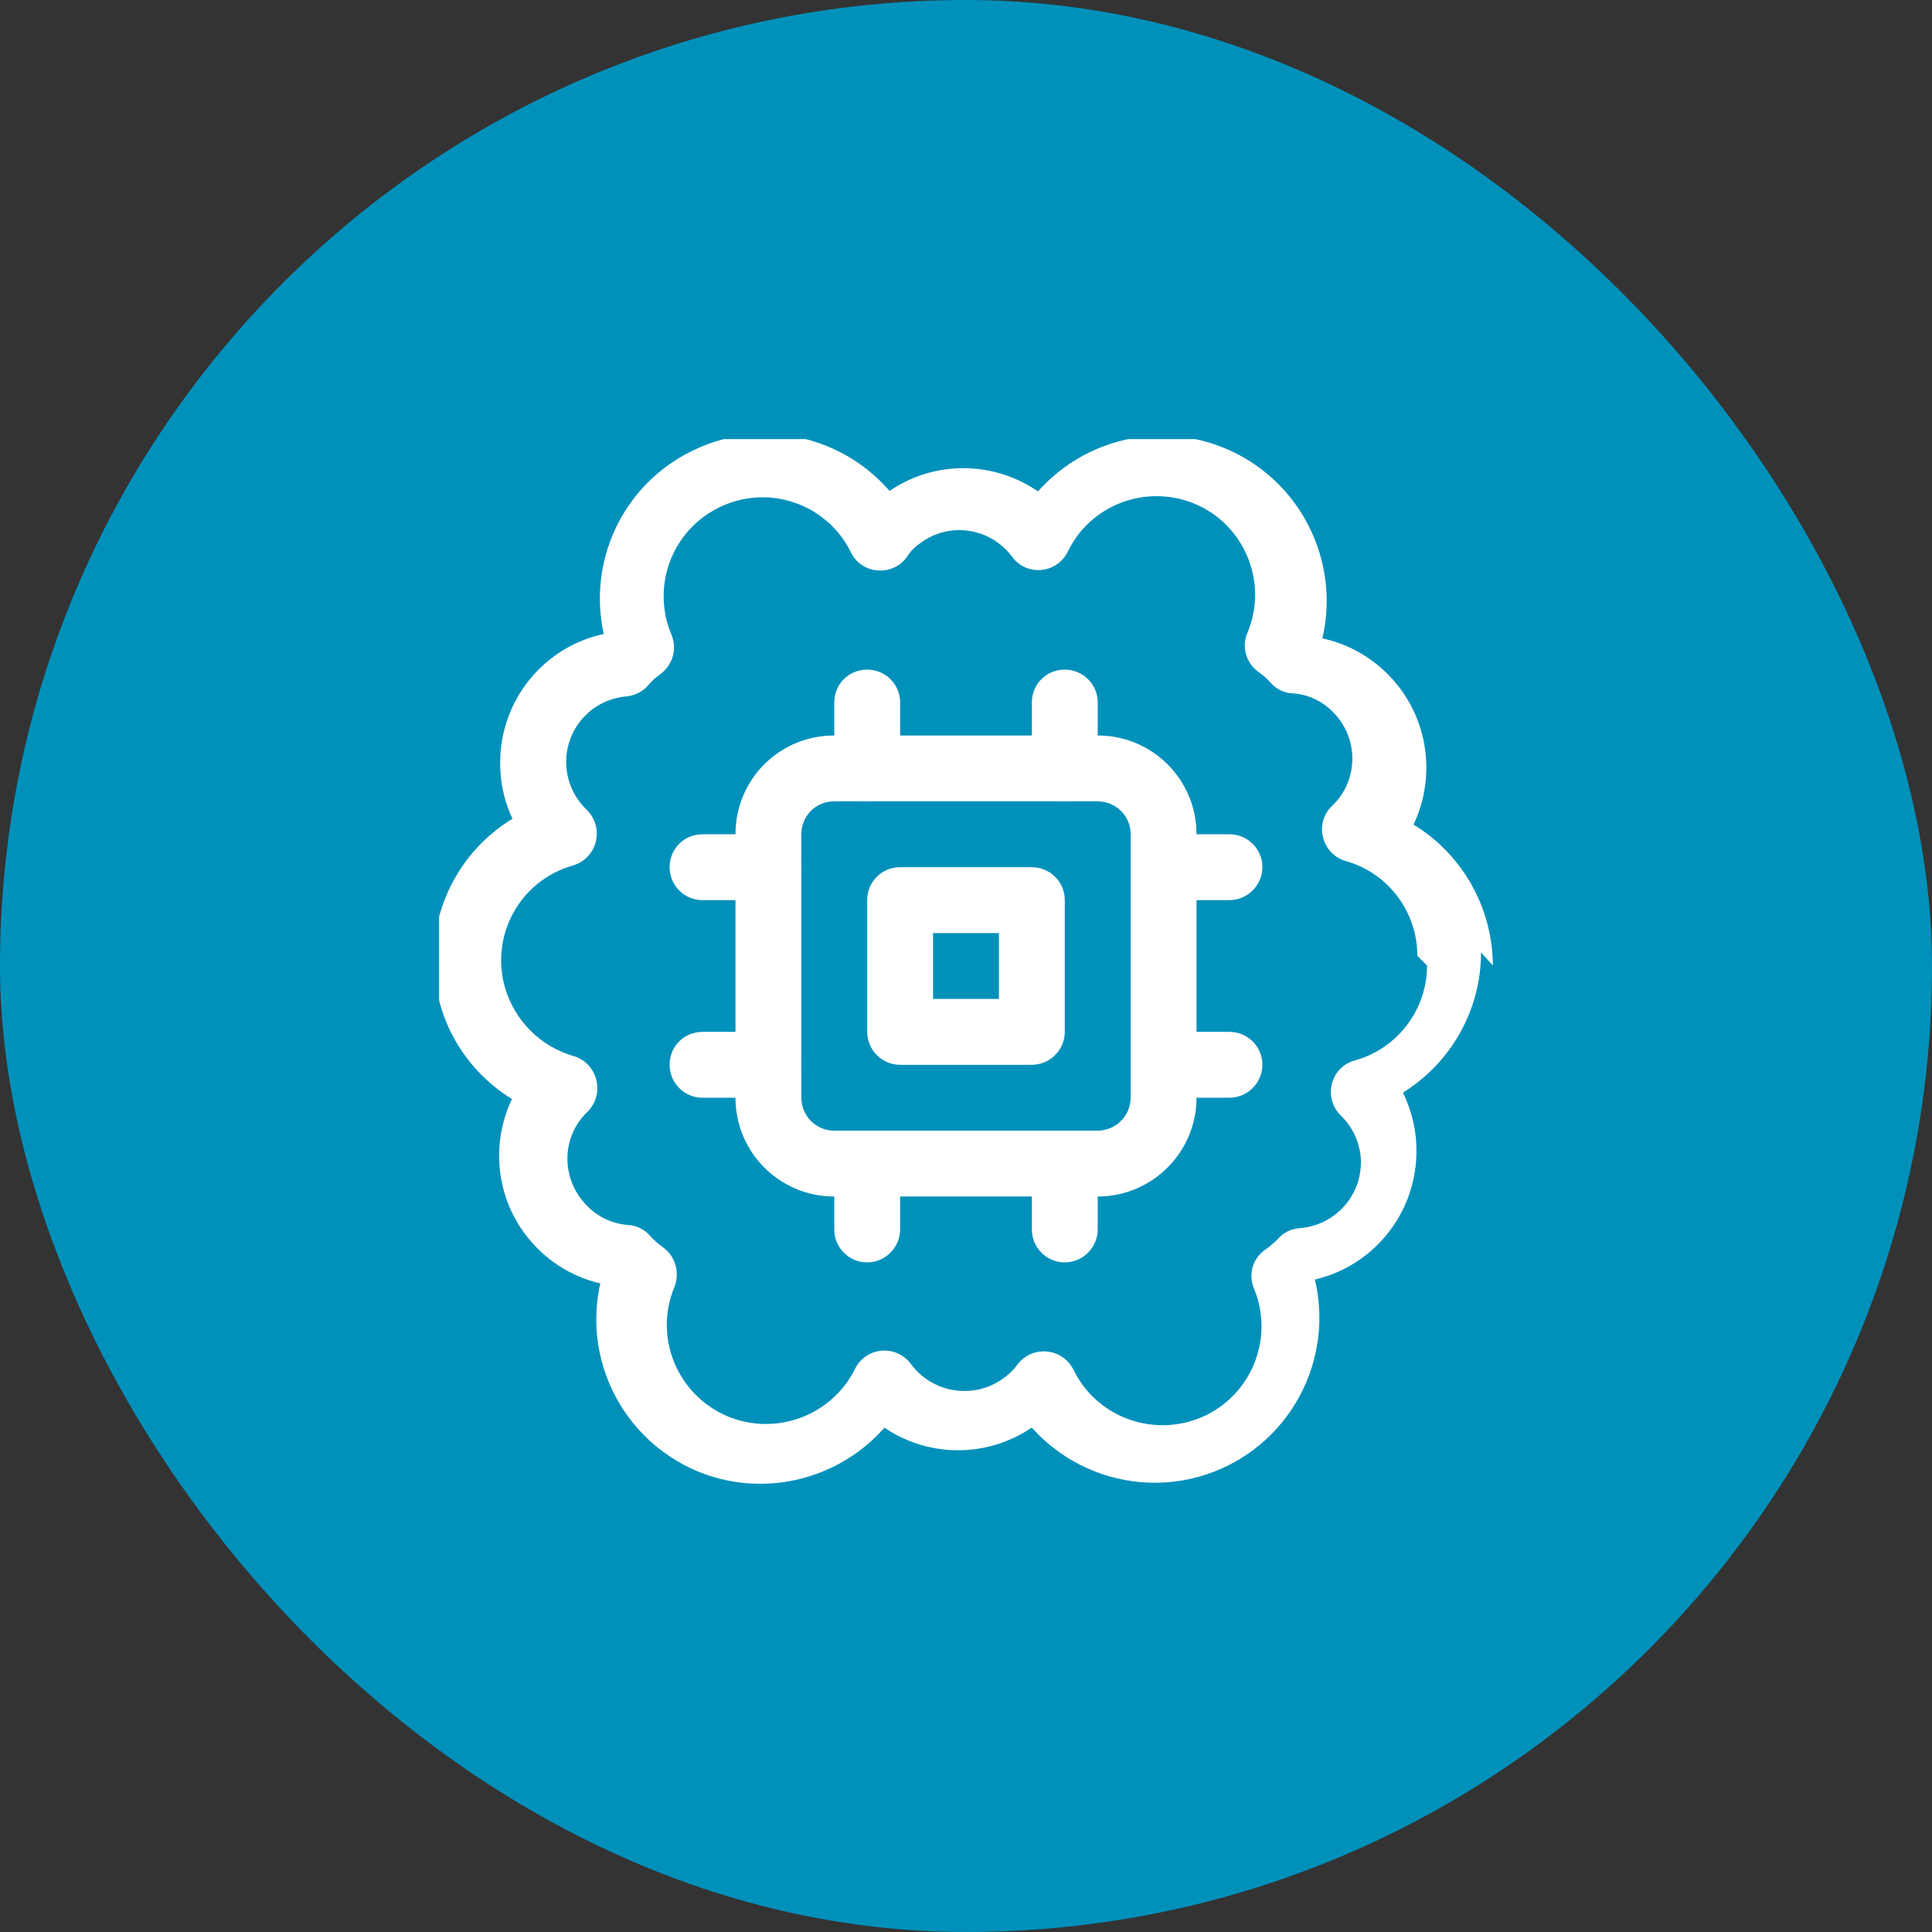
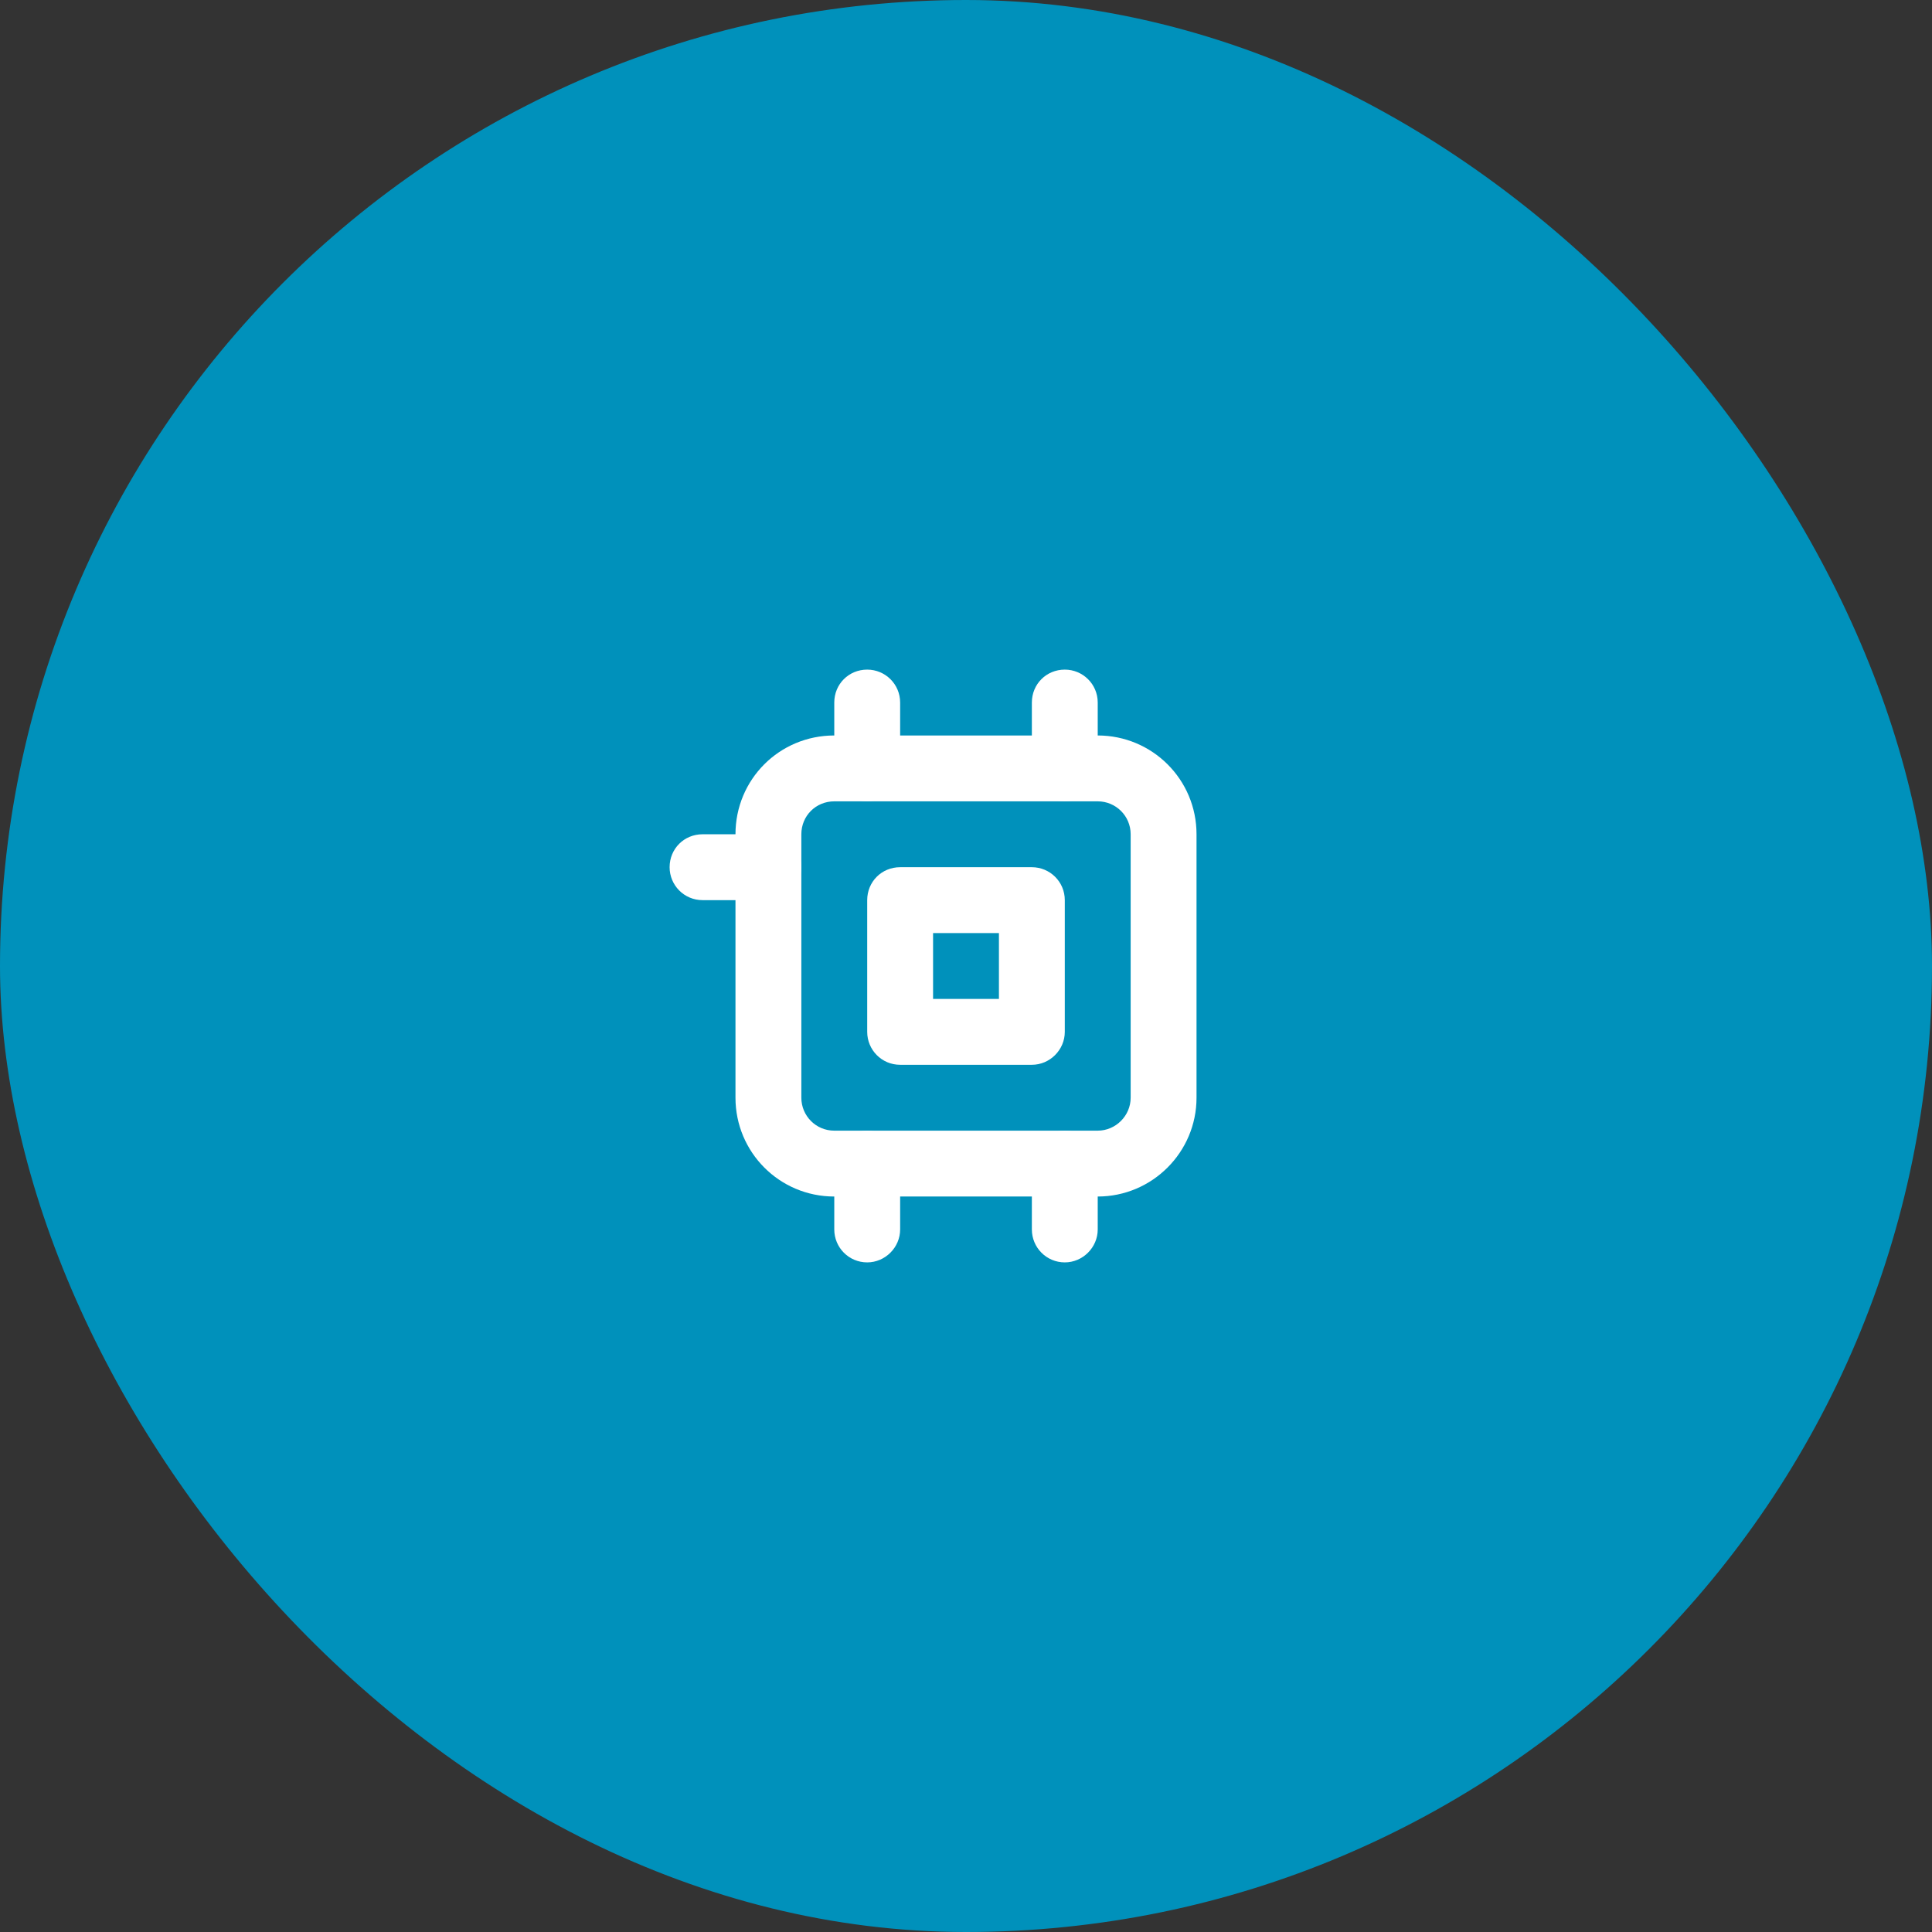
<svg xmlns="http://www.w3.org/2000/svg" width="44" height="44" viewBox="0 0 44 44" fill="none">
  <rect x="0" y="0" width="44" height="44" fill="#333333" stroke="none" />
  <rect width="44" height="44" rx="22" fill="#0091BB" />
  <g clip-path="url(#clip0_275_2095)">
-     <path d="M34 21.99C33.99 20.31 32.88 18.83 31.27 18.38L31.58 19.64C32.76 18.48 32.79 16.58 31.64 15.39C31.13 14.86 30.45 14.54 29.73 14.48L29.66 15.22L30.22 14.72C30.05 14.53 29.87 14.37 29.67 14.23L29.24 14.84L29.93 15.12C30.72 13.2 29.81 11.01 27.9 10.21C26.07 9.45 23.97 10.24 23.09 12.01L24.36 11.89C23.37 10.55 21.5 10.26 20.16 11.25C19.91 11.42 19.69 11.64 19.52 11.88L20.12 12.32L20.79 11.98C19.87 10.12 17.62 9.35 15.76 10.27C13.98 11.14 13.19 13.24 13.95 15.07L14.64 14.78L14.21 14.16C14 14.29 13.82 14.45 13.66 14.64L14.22 15.13L14.15 14.38C12.49 14.51 11.27 15.96 11.4 17.61C11.45 18.33 11.77 19.01 12.3 19.51L12.82 18.97L12.61 18.24C10.61 18.8 9.45 20.87 10.02 22.86C10.37 24.11 11.35 25.09 12.6 25.44L12.28 24.17C11.09 25.32 11.06 27.22 12.21 28.4C12.71 28.92 13.39 29.24 14.12 29.3L14.18 28.55L13.61 29.04C13.77 29.22 13.95 29.38 14.15 29.52L14.57 28.9L13.87 28.61C13.07 30.52 13.98 32.71 15.89 33.51C17.71 34.26 19.81 33.47 20.69 31.7L19.41 31.81C20.39 33.14 22.26 33.43 23.6 32.44C23.84 32.26 24.06 32.04 24.23 31.8L23.62 31.35L22.94 31.68C23.85 33.53 26.1 34.3 27.96 33.38C29.73 32.5 30.52 30.4 29.76 28.57L29.06 28.85L29.48 29.46C29.68 29.32 29.86 29.16 30.02 28.97L29.45 28.47L29.51 29.21C31.16 29.07 32.38 27.63 32.25 25.97C32.19 25.24 31.87 24.56 31.34 24.05L30.81 24.58L31.01 25.3C32.62 24.84 33.73 23.36 33.73 21.69L34 21.99ZM32.5 21.99C32.5 22.99 31.83 23.88 30.86 24.15C30.3 24.3 30.12 25 30.54 25.41C30.8 25.66 30.96 26 30.99 26.36C31.05 27.18 30.44 27.9 29.61 27.97C29.41 27.98 29.23 28.07 29.11 28.21C29.02 28.3 28.93 28.38 28.83 28.45C28.53 28.65 28.42 29.02 28.56 29.35C29.01 30.44 28.54 31.7 27.47 32.23C26.35 32.77 25 32.32 24.45 31.2C24.2 30.69 23.5 30.63 23.17 31.08C23.08 31.2 22.97 31.31 22.85 31.39C22.18 31.88 21.24 31.73 20.75 31.07C20.41 30.61 19.72 30.67 19.47 31.18C18.94 32.24 17.68 32.71 16.58 32.26C15.43 31.78 14.88 30.46 15.36 29.31C15.49 28.98 15.38 28.6 15.09 28.4C14.98 28.32 14.89 28.24 14.81 28.15C14.68 28 14.5 27.91 14.31 27.9C13.94 27.87 13.6 27.71 13.35 27.44C12.77 26.84 12.78 25.89 13.38 25.32C13.79 24.91 13.61 24.21 13.06 24.05C12.3 23.83 11.72 23.24 11.5 22.49C11.16 21.29 11.85 20.05 13.05 19.71C13.6 19.55 13.78 18.85 13.36 18.44C13.09 18.18 12.93 17.84 12.9 17.48C12.83 16.65 13.44 15.93 14.27 15.86C14.46 15.84 14.64 15.75 14.76 15.61C14.84 15.51 14.93 15.43 15.03 15.36C15.32 15.15 15.43 14.78 15.29 14.45C14.83 13.35 15.3 12.09 16.37 11.56C17.48 11.01 18.83 11.46 19.38 12.58C19.62 13.08 20.32 13.14 20.65 12.69C20.73 12.56 20.84 12.45 20.96 12.37C21.62 11.87 22.56 12.02 23.05 12.68C23.38 13.13 24.07 13.07 24.32 12.56C24.84 11.49 26.1 11.02 27.2 11.47C28.34 11.94 28.89 13.26 28.41 14.41C28.27 14.73 28.38 15.11 28.67 15.31C28.77 15.38 28.86 15.46 28.94 15.55C29.06 15.69 29.24 15.78 29.43 15.79C29.79 15.81 30.13 15.97 30.38 16.24C30.95 16.83 30.94 17.78 30.34 18.35C29.92 18.75 30.1 19.45 30.65 19.61C31.61 19.88 32.28 20.76 32.28 21.77L32.5 21.99Z" fill="white" />
    <path d="M25.75 22V25C25.75 25.41 25.41 25.75 25 25.75H19C18.58 25.75 18.25 25.41 18.25 25V19C18.25 18.58 18.58 18.25 19 18.25H25C25.41 18.25 25.75 18.58 25.75 19V22ZM27.25 22V19C27.25 17.75 26.24 16.75 25 16.75H19C17.75 16.75 16.75 17.75 16.75 19V25C16.75 26.24 17.75 27.25 19 27.25H25C26.24 27.25 27.25 26.24 27.25 25V22Z" fill="white" />
    <path d="M20.5 17.5V16C20.5 15.58 20.16 15.25 19.75 15.25C19.33 15.25 19 15.58 19 16V17.5C19 17.91 19.33 18.25 19.75 18.25C20.16 18.25 20.5 17.91 20.5 17.5Z" fill="white" />
    <path d="M25 17.5V16C25 15.58 24.66 15.25 24.25 15.25C23.83 15.25 23.5 15.58 23.5 16V17.5C23.5 17.91 23.83 18.25 24.25 18.25C24.66 18.25 25 17.91 25 17.5Z" fill="white" />
    <path d="M20.5 28V26.5C20.5 26.08 20.16 25.75 19.75 25.75C19.33 25.75 19 26.08 19 26.5V28C19 28.41 19.33 28.75 19.75 28.75C20.16 28.75 20.5 28.41 20.5 28Z" fill="white" />
    <path d="M25 28V26.5C25 26.08 24.66 25.75 24.25 25.75C23.83 25.75 23.5 26.08 23.5 26.5V28C23.5 28.41 23.83 28.75 24.25 28.75C24.66 28.75 25 28.41 25 28Z" fill="white" />
-     <path d="M26.5 20.5H28C28.41 20.5 28.75 20.16 28.75 19.75C28.75 19.33 28.41 19 28 19H26.5C26.08 19 25.75 19.33 25.75 19.75C25.75 20.16 26.08 20.5 26.5 20.5Z" fill="white" />
-     <path d="M26.5 25H28C28.41 25 28.75 24.66 28.75 24.25C28.75 23.83 28.41 23.5 28 23.5H26.5C26.08 23.5 25.75 23.83 25.75 24.25C25.75 24.66 26.08 25 26.5 25Z" fill="white" />
    <path d="M16 20.5H17.5C17.91 20.5 18.25 20.16 18.25 19.75C18.25 19.33 17.91 19 17.5 19H16C15.58 19 15.25 19.33 15.25 19.75C15.25 20.16 15.58 20.5 16 20.5Z" fill="white" />
-     <path d="M16 25H17.5C17.91 25 18.25 24.66 18.25 24.25C18.25 23.83 17.91 23.5 17.5 23.5H16C15.58 23.5 15.25 23.83 15.25 24.25C15.25 24.66 15.58 25 16 25Z" fill="white" />
    <path d="M20.5 21.25H23.5L22.75 20.5V23.5L23.5 22.75H20.5L21.25 23.5V20.5L20.5 21.25ZM20.5 19.75C20.08 19.75 19.75 20.08 19.75 20.5V23.5C19.75 23.91 20.08 24.25 20.5 24.25H23.5C23.91 24.25 24.25 23.91 24.25 23.5V20.5C24.25 20.08 23.91 19.75 23.5 19.75H20.5Z" fill="white" />
  </g>
  <defs>
    <clipPath id="clip0_275_2095">
      <rect width="24" height="24" fill="white" transform="translate(10 10)" />
    </clipPath>
  </defs>
</svg>